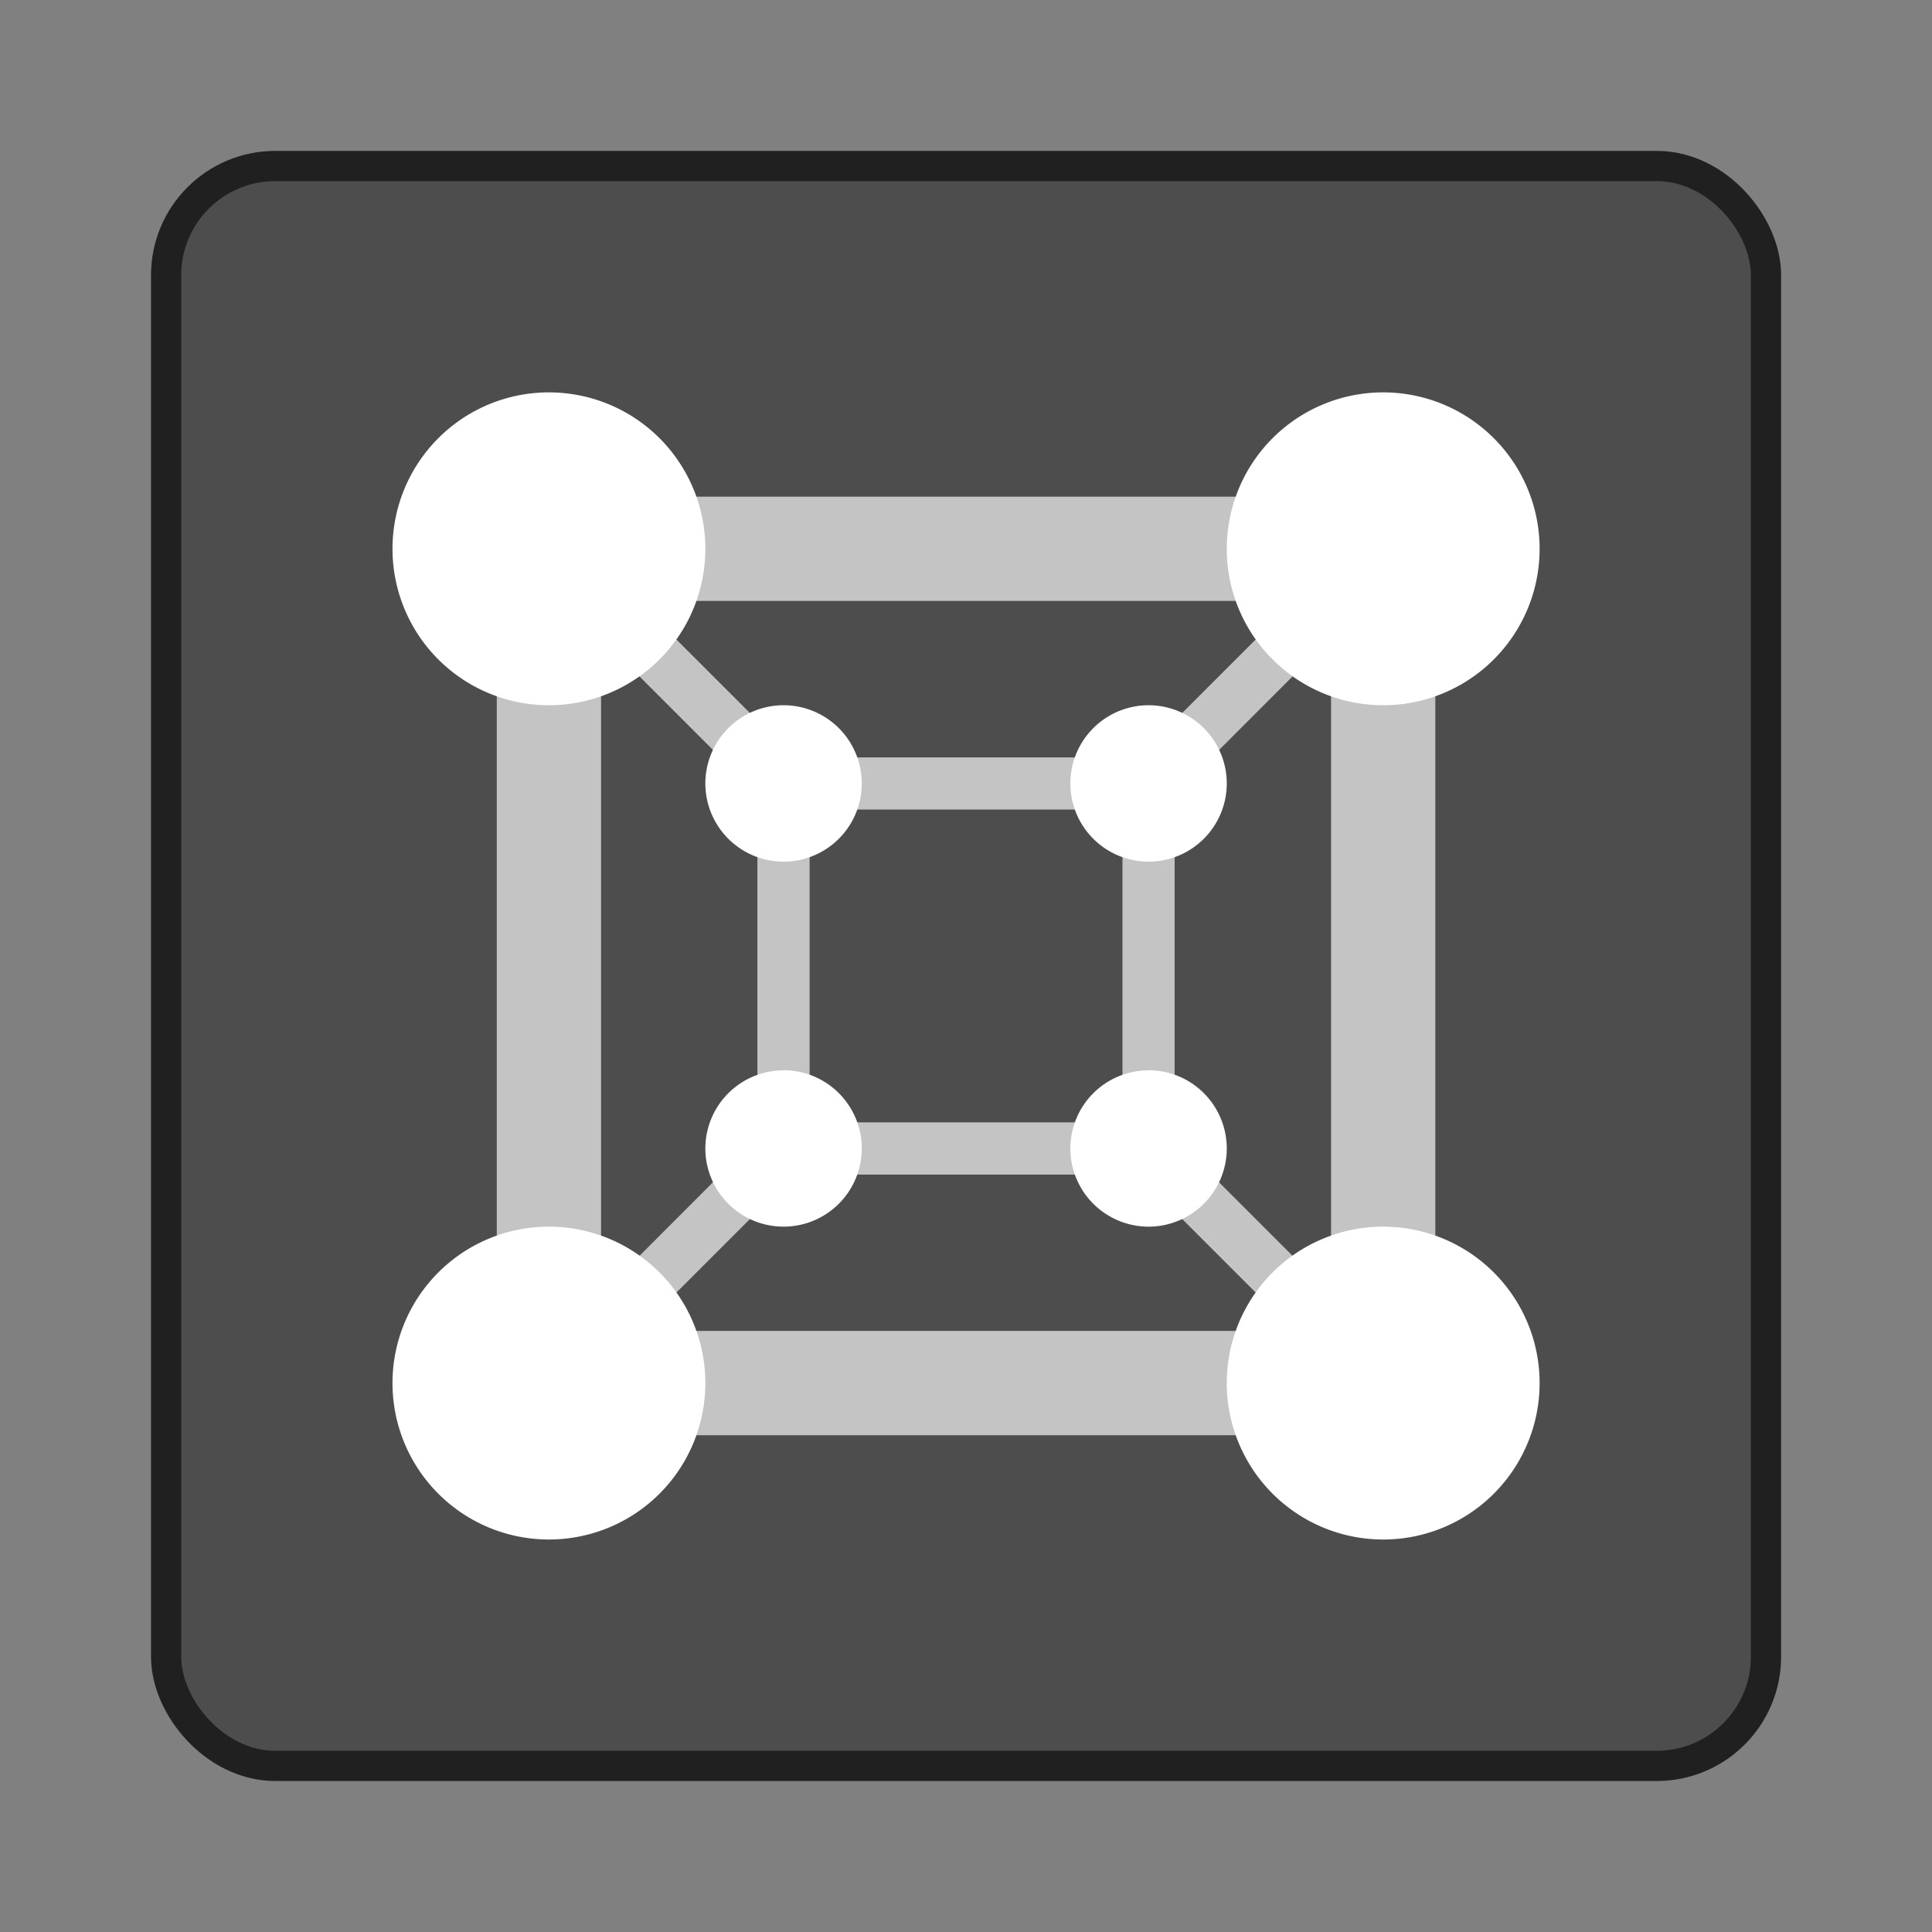
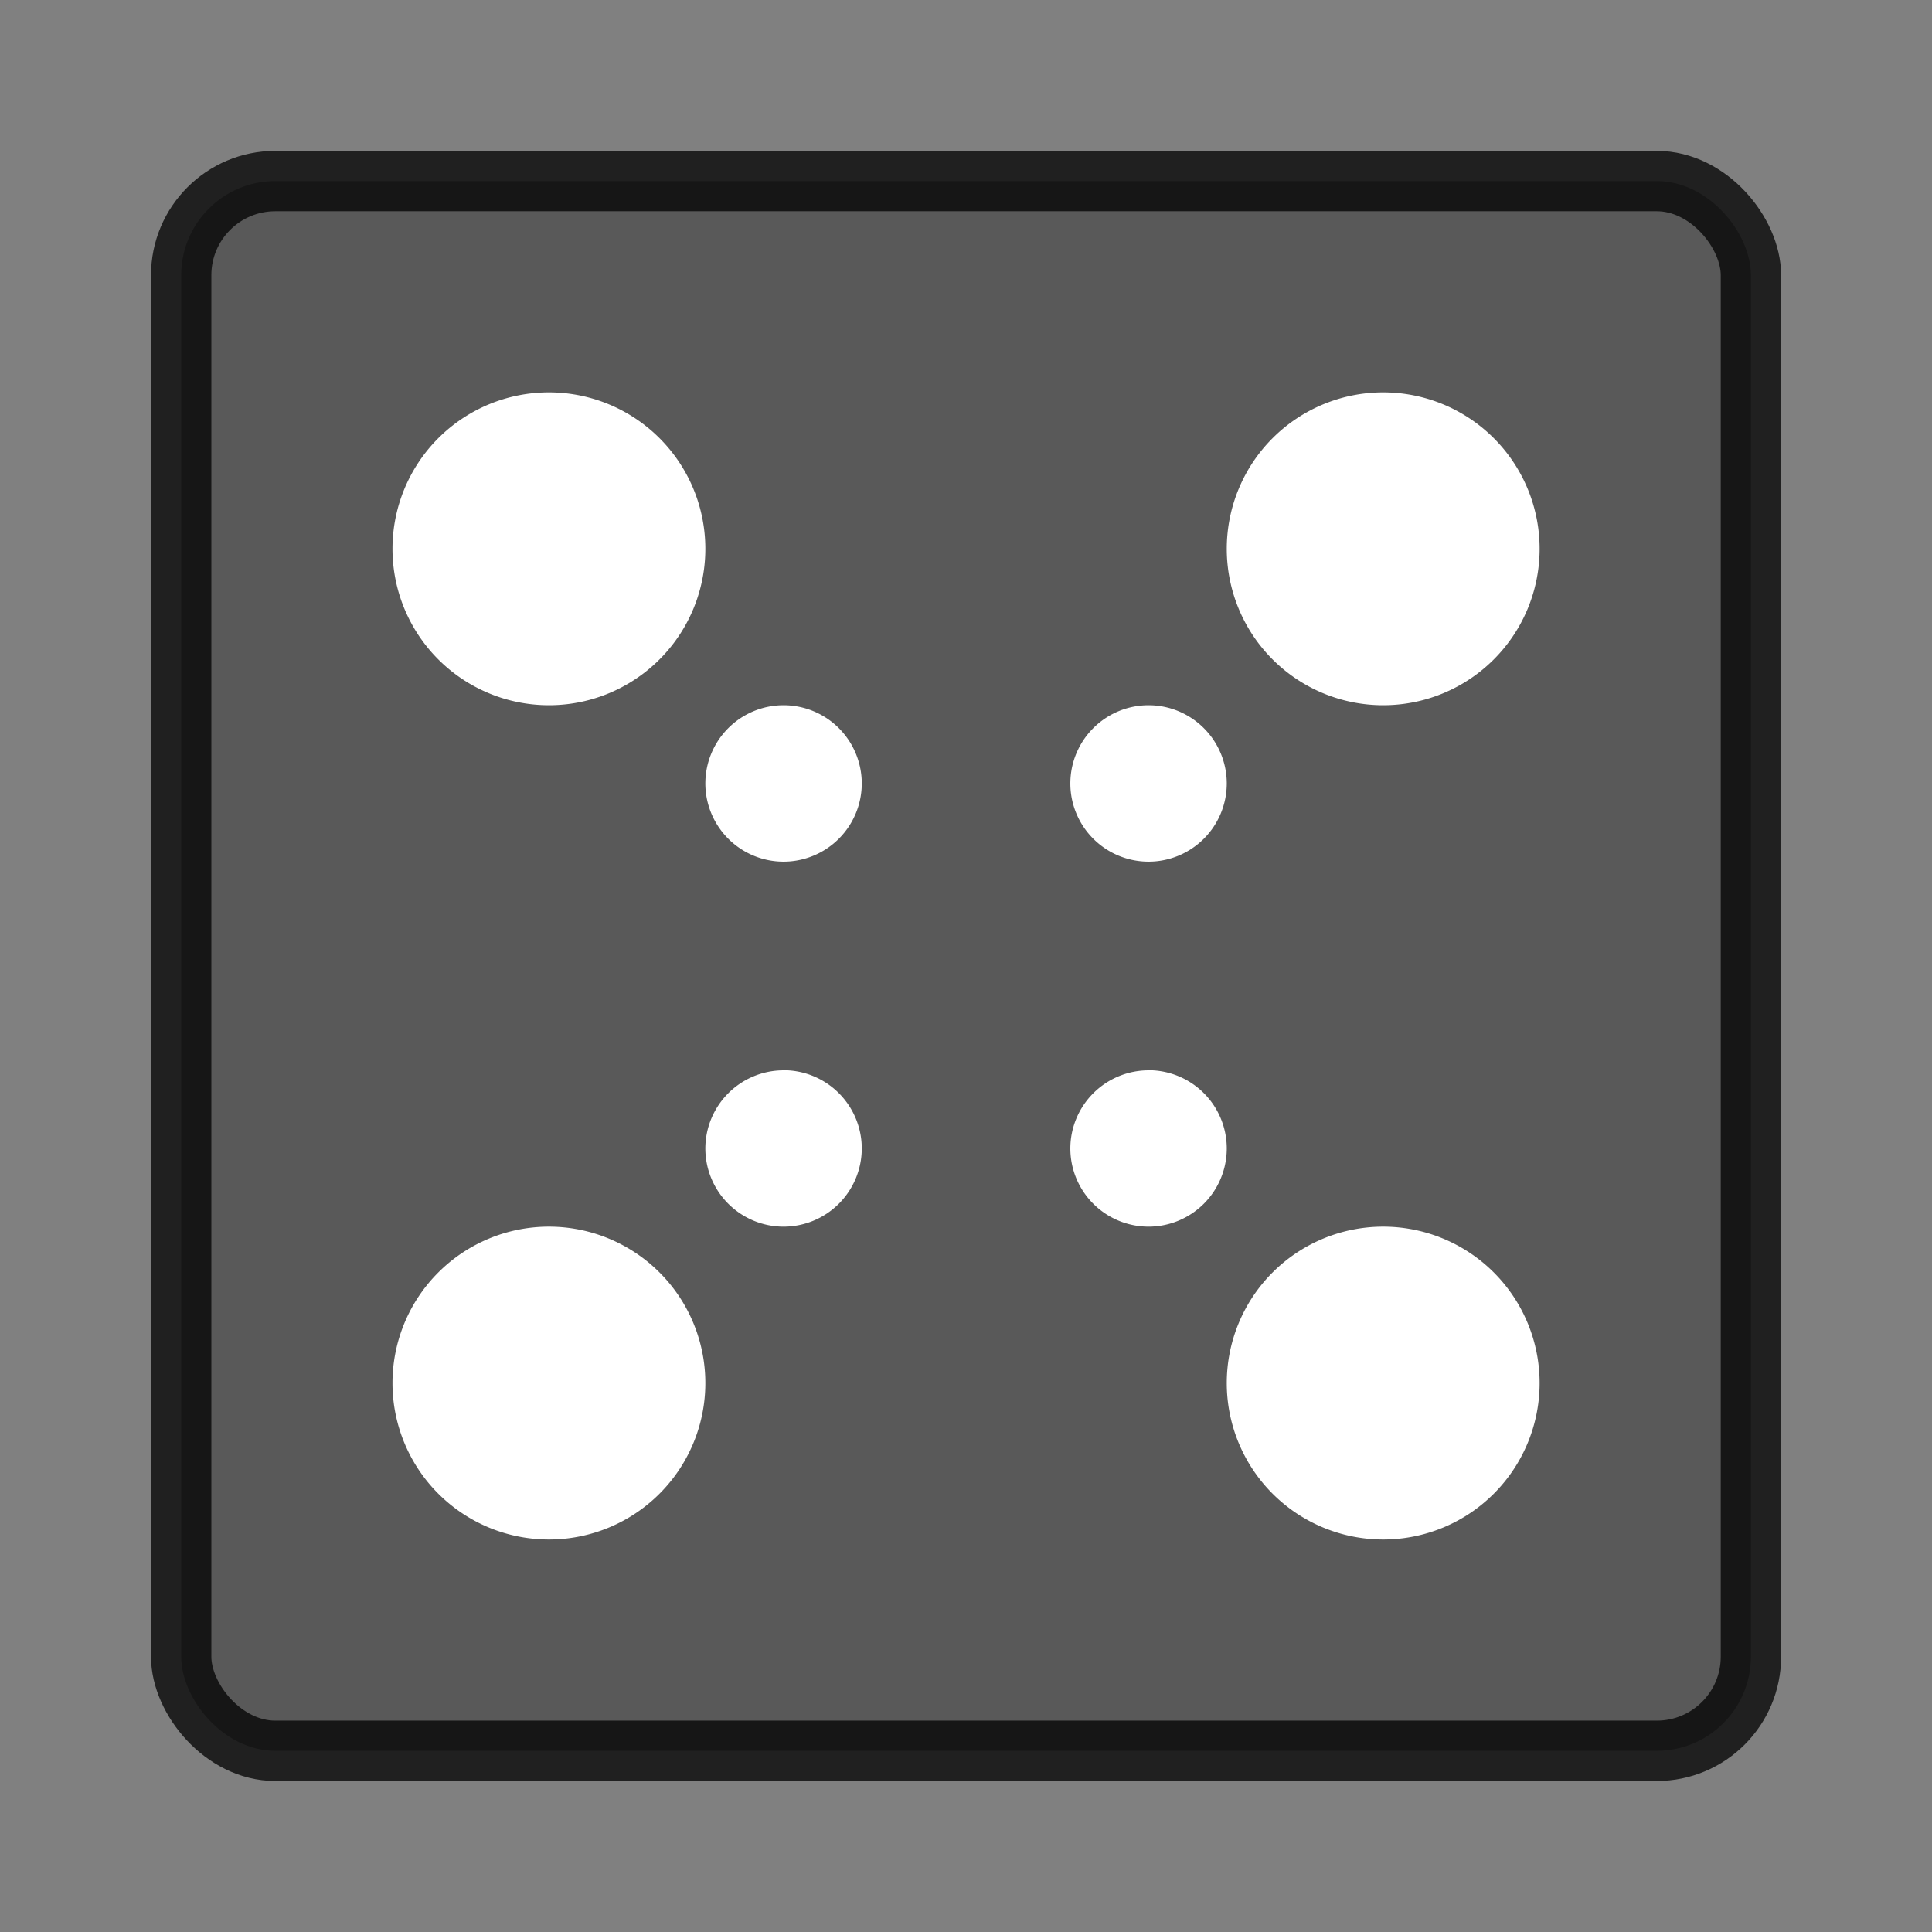
<svg xmlns="http://www.w3.org/2000/svg" width="64" height="64" viewBox="0 0 16.933 16.933">
  <rect x="0" y="0" width="16.933" height="16.933" fill="#808080" stroke="none" />
  <g transform="translate(0 -280.067)">
    <rect ry=".825" rx=".825" y="281.654" x="1.588" height="13.758" width="13.758" opacity=".75" fill="#4d4d4d" stroke="#000" stroke-width=".529" stroke-linecap="round" stroke-linejoin="round" paint-order="markers stroke fill" />
-     <rect width="13.758" height="13.758" x="1.588" y="281.654" rx=".825" ry=".825" fill="#4d4d4d" paint-order="markers stroke fill" />
    <g stroke-width="1.158">
-       <path d="M4.354 284.42v8.226h8.226v-8.226zm1.237.914h5.752l-1.371 1.371h-3.01l-1.371-1.37zm-.323.325l1.37 1.37v3.01l-1.37 1.372v-5.752zm6.398 0v5.752l-1.371-1.371v-3.01l1.37-1.371zm-4.57 1.503h2.742v2.742H7.096zm-.134 3.2h3.01l1.37 1.37h-5.75l1.37-1.37z" fill="#c4c4c4" />
      <path d="M4.81 283.506a1.371 1.371 0 0 0-1.37 1.371 1.371 1.371 0 0 0 1.37 1.371 1.371 1.371 0 0 0 1.372-1.37 1.371 1.371 0 0 0-1.371-1.372zm7.313 0a1.371 1.371 0 0 0-1.371 1.371 1.371 1.371 0 0 0 1.37 1.371 1.371 1.371 0 0 0 1.372-1.37 1.371 1.371 0 0 0-1.371-1.372zm-5.256 2.742a.686.686 0 0 0-.685.686.686.686 0 0 0 .685.685.686.686 0 0 0 .686-.685.686.686 0 0 0-.686-.686zm3.2 0a.686.686 0 0 0-.686.686.686.686 0 0 0 .685.685.686.686 0 0 0 .686-.685.686.686 0 0 0-.686-.686zm-3.2 3.2a.686.686 0 0 0-.685.685.686.686 0 0 0 .685.685.686.686 0 0 0 .686-.685.686.686 0 0 0-.686-.686zm3.2 0a.686.686 0 0 0-.686.685.686.686 0 0 0 .685.685.686.686 0 0 0 .686-.685.686.686 0 0 0-.686-.686zm-5.256 1.37a1.371 1.371 0 0 0-1.371 1.371 1.371 1.371 0 0 0 1.37 1.371 1.371 1.371 0 0 0 1.372-1.37 1.371 1.371 0 0 0-1.371-1.372zm7.312 0a1.371 1.371 0 0 0-1.371 1.371 1.371 1.371 0 0 0 1.37 1.371 1.371 1.371 0 0 0 1.372-1.37 1.371 1.371 0 0 0-1.371-1.372z" fill="#fff" />
    </g>
  </g>
</svg>